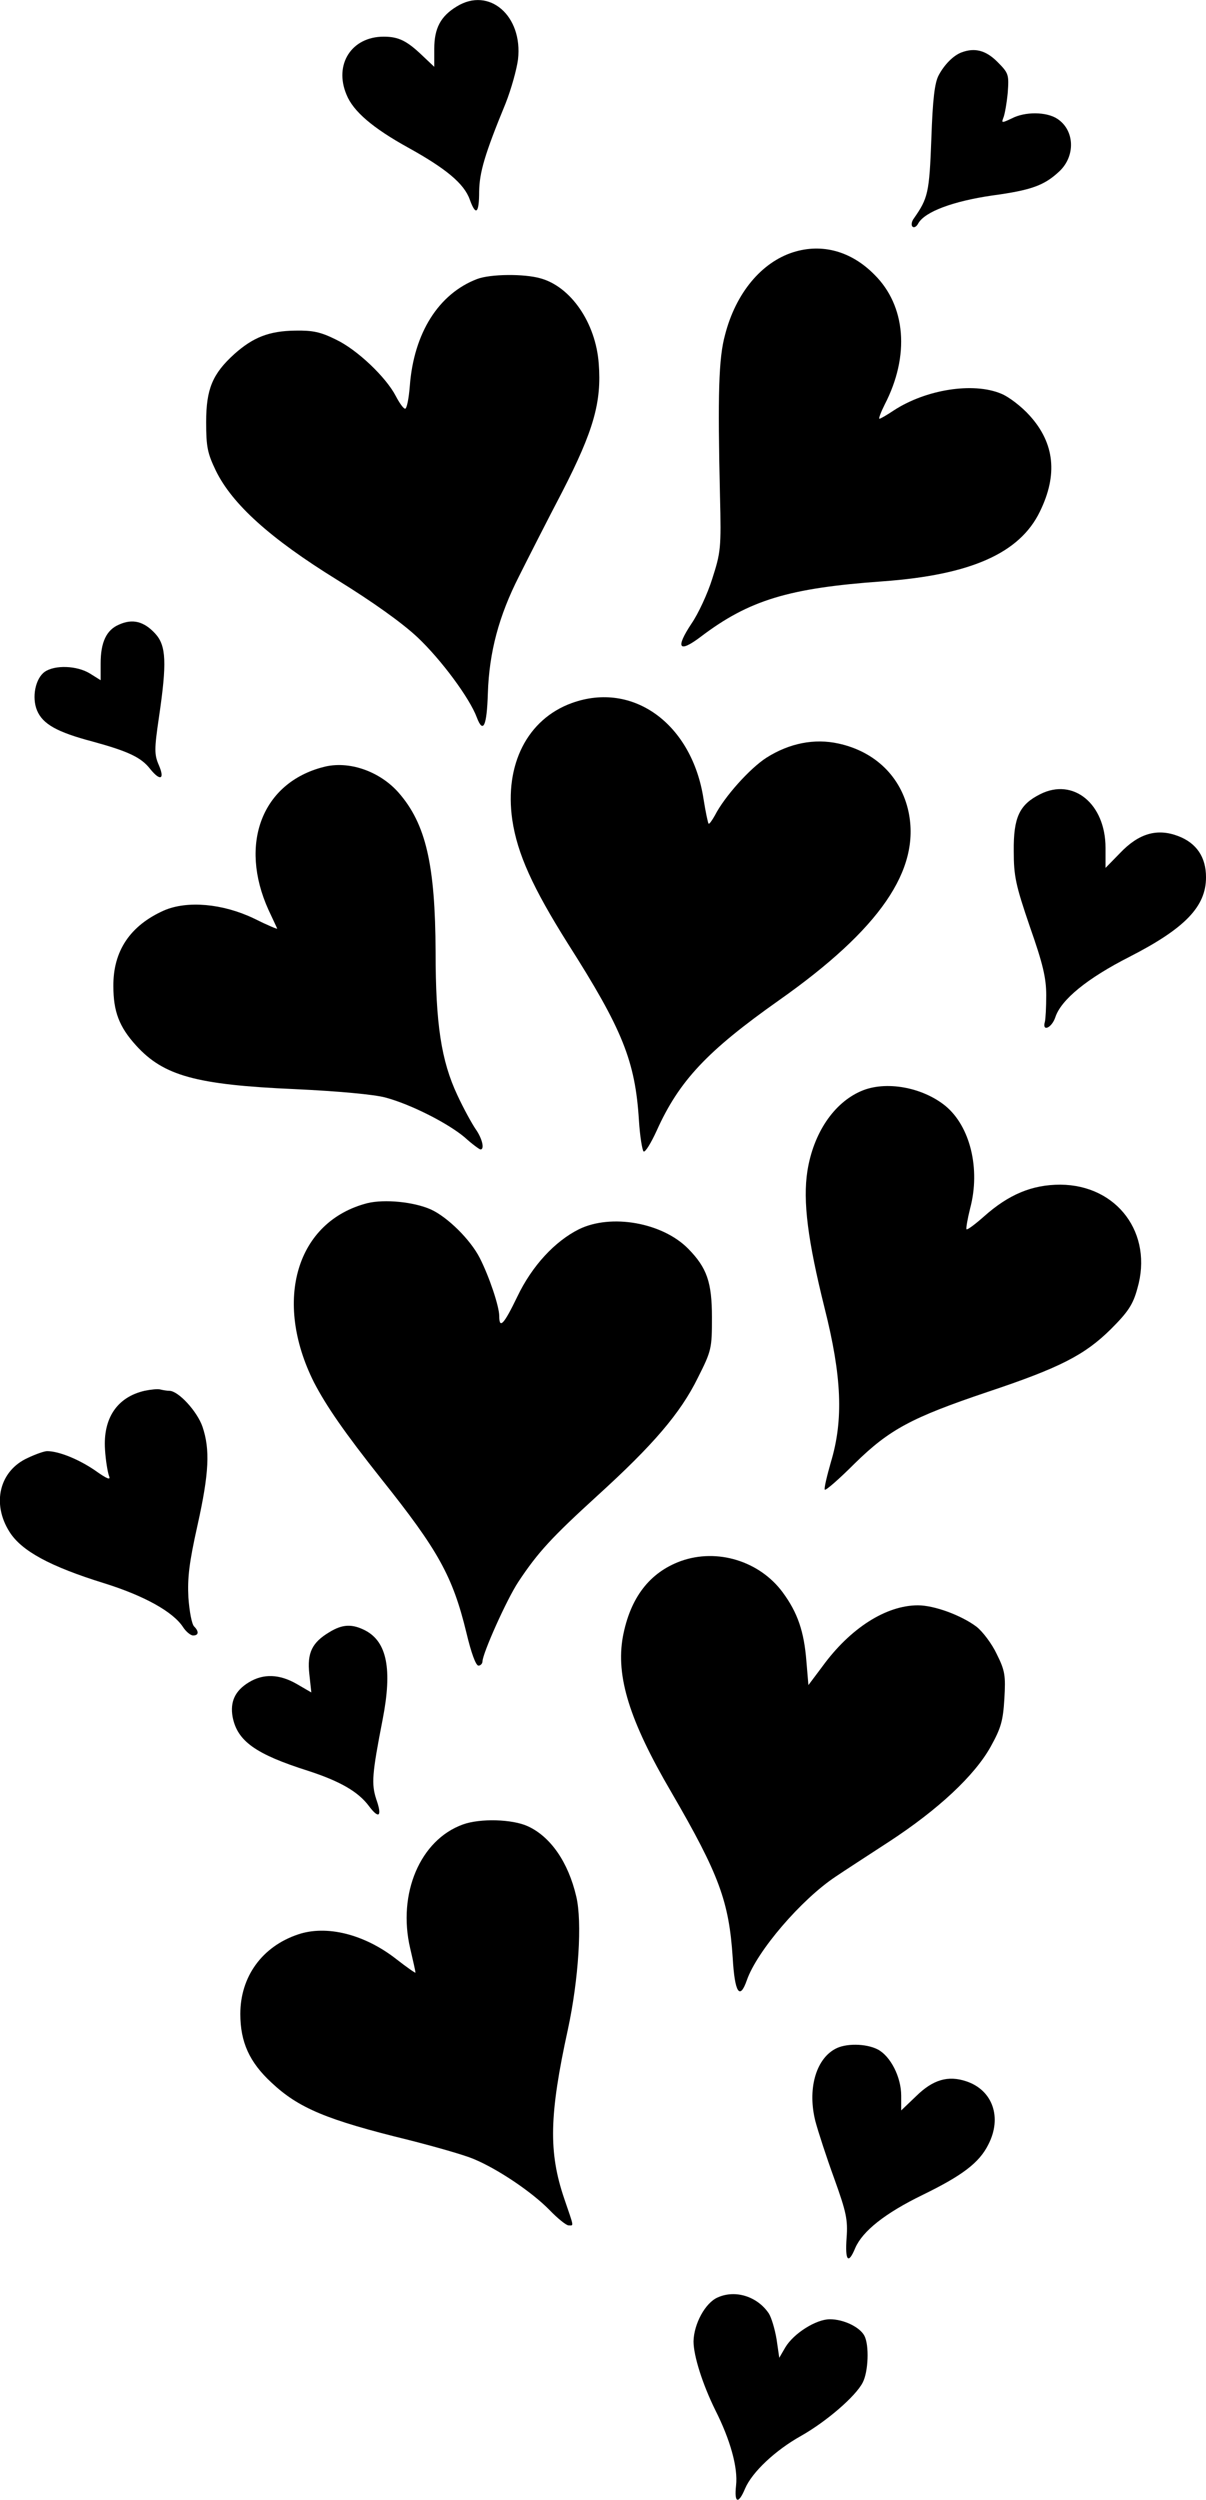
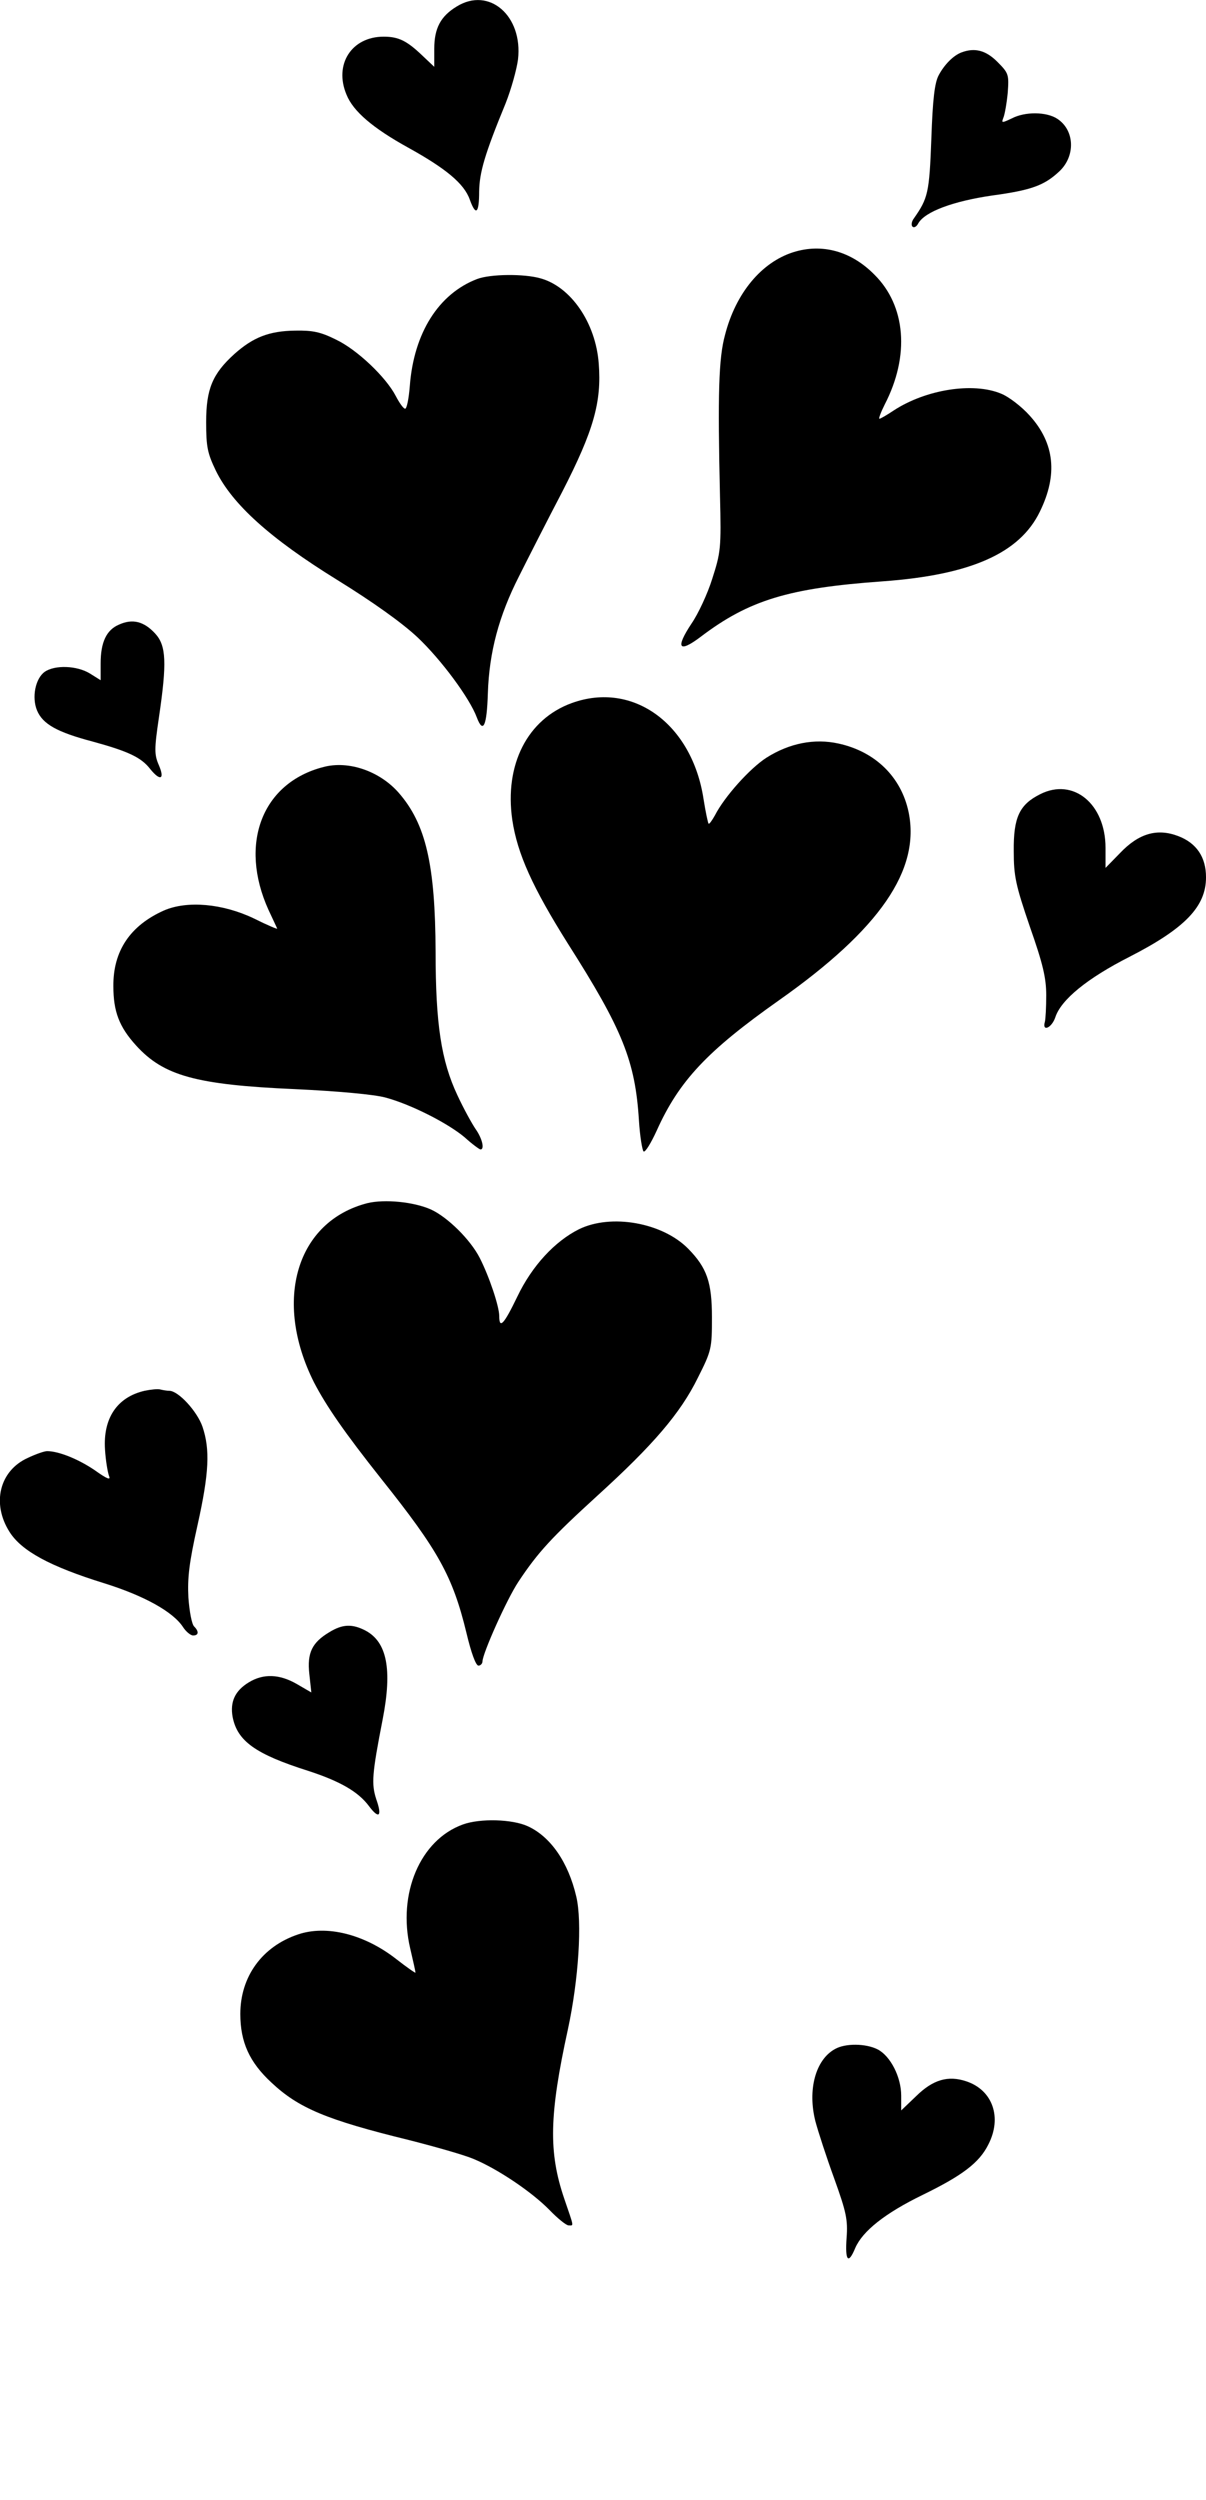
<svg xmlns="http://www.w3.org/2000/svg" version="1.0" width="360.042pt" height="745.797pt" viewBox="0 0 360.042 745.797" preserveAspectRatio="xMidYMid meet">
  <g transform="translate(-311.954,889.939) scale(0.1,-0.1)" fill="#000000" stroke="none">
    <path d="M4483 8880 c-48 -29 -67 -65 -67 -126 l0 -54 -36 34 c-46 44 -71 56 -115 56 -96 0 -149 -83 -111 -173 20 -50 79 -100 184 -158 112 -62 167 -107 184 -155 18 -50 28 -42 28 24 1 57 16 110 79 263 17 43 33 101 37 131 15 130 -86 218 -183 158z" />
    <path d="M5990 8743 c-24 -9 -51 -36 -68 -68 -12 -22 -18 -71 -22 -190 -6 -161 -10 -177 -52 -237 -7 -9 -9 -21 -4 -25 4 -4 12 0 17 10 20 35 104 66 220 83 118 16 156 30 201 72 49 46 46 123 -6 157 -32 21 -96 22 -136 1 -30 -14 -31 -14 -25 2 4 9 10 43 13 74 4 55 3 59 -31 93 -34 34 -67 43 -107 28z" />
    <path d="M5488 8147 c-95 -30 -172 -122 -204 -247 -19 -69 -22 -177 -15 -480 4 -157 2 -169 -23 -247 -14 -45 -42 -105 -62 -134 -49 -74 -38 -89 28 -39 144 109 262 145 543 165 263 19 409 84 469 208 54 110 44 204 -30 286 -24 27 -63 57 -86 66 -84 35 -225 12 -320 -50 -21 -14 -40 -25 -43 -25 -3 0 4 19 16 43 75 145 63 294 -31 387 -69 70 -156 94 -242 67z" />
    <path d="M4544 8067 c-115 -44 -189 -161 -201 -319 -3 -38 -9 -68 -14 -68 -5 0 -17 17 -28 38 -29 56 -115 138 -178 168 -46 23 -70 28 -122 27 -78 -1 -126 -20 -182 -70 -65 -59 -84 -104 -84 -203 0 -74 4 -93 29 -145 49 -100 162 -202 361 -325 110 -68 195 -129 241 -172 71 -67 156 -182 177 -239 19 -50 30 -26 33 72 4 123 33 231 93 349 26 52 84 166 129 252 94 183 118 268 109 383 -9 121 -83 229 -174 254 -49 14 -149 13 -189 -2z" />
    <path d="M3475 7036 c-38 -16 -55 -53 -55 -116 l0 -50 -32 20 c-39 24 -105 26 -135 5 -28 -20 -39 -76 -23 -115 17 -41 60 -65 166 -93 106 -29 145 -47 172 -82 30 -37 44 -31 26 11 -14 32 -14 48 0 143 24 163 22 214 -11 250 -34 37 -68 45 -108 27z" />
    <path d="M4827 6802 c-133 -48 -202 -184 -178 -349 15 -101 61 -202 166 -369 163 -256 201 -350 212 -527 3 -48 10 -90 14 -93 5 -3 22 25 39 62 67 149 151 238 365 389 301 212 423 389 387 562 -22 104 -99 180 -209 204 -72 16 -147 1 -215 -42 -50 -32 -126 -117 -154 -172 -9 -16 -17 -27 -19 -25 -2 2 -9 35 -15 73 -34 224 -210 353 -393 287z" />
    <path d="M4085 6611 c-183 -47 -253 -229 -164 -426 13 -28 25 -53 26 -56 2 -3 -29 10 -69 30 -94 45 -200 54 -269 24 -101 -45 -152 -121 -151 -226 0 -75 17 -121 68 -177 82 -90 178 -117 474 -130 129 -6 237 -16 270 -25 75 -20 186 -76 237 -119 22 -20 44 -36 47 -36 13 0 5 33 -14 60 -11 16 -36 61 -55 102 -48 102 -65 212 -65 427 -1 261 -29 382 -110 475 -57 65 -150 97 -225 77z" />
    <path d="M6225 6530 c-62 -31 -80 -69 -79 -170 0 -75 6 -102 48 -225 39 -111 49 -153 49 -205 0 -36 -2 -71 -4 -79 -9 -31 20 -19 31 13 17 53 96 117 222 181 166 85 228 150 228 237 0 60 -28 102 -83 123 -63 24 -118 8 -174 -51 l-43 -44 0 60 c0 131 -96 210 -195 160z" />
-     <path d="M5690 5644 c-81 -35 -142 -125 -160 -238 -14 -90 1 -207 51 -408 52 -206 57 -335 19 -461 -12 -42 -21 -80 -18 -82 3 -3 43 32 89 78 104 102 170 137 395 213 219 73 292 111 370 188 51 51 66 73 79 121 48 164 -60 309 -230 310 -84 0 -154 -29 -228 -95 -26 -23 -50 -41 -52 -38 -2 2 3 31 11 63 31 117 0 244 -74 305 -69 56 -179 76 -252 44z" />
    <path d="M4217 5310 c-212 -54 -283 -290 -160 -535 37 -71 90 -148 201 -288 170 -213 213 -290 254 -459 14 -59 28 -98 36 -98 6 0 12 6 12 13 1 25 72 184 107 237 59 89 100 133 237 258 165 150 247 245 299 351 41 81 42 88 42 180 0 105 -15 148 -71 205 -77 78 -230 105 -326 58 -72 -36 -140 -109 -184 -201 -40 -83 -54 -98 -54 -58 0 29 -30 118 -58 173 -28 55 -96 122 -146 145 -52 23 -138 31 -189 19z" />
    <path d="M3551 4750 c-82 -19 -124 -82 -118 -175 2 -33 8 -68 12 -79 6 -14 -6 -9 -44 18 -49 33 -107 56 -141 56 -8 0 -34 -9 -57 -20 -85 -38 -109 -136 -55 -221 36 -57 121 -103 282 -153 119 -37 206 -85 236 -131 9 -14 23 -25 30 -25 17 0 18 12 3 27 -7 7 -14 45 -17 86 -3 59 2 103 27 215 35 157 38 227 15 295 -16 46 -72 107 -99 107 -7 0 -19 2 -27 4 -7 2 -28 0 -47 -4z" />
-     <path d="M5152 4242 c-93 -34 -151 -109 -173 -226 -21 -118 19 -249 145 -464 143 -246 172 -326 183 -494 6 -104 21 -127 42 -67 30 87 163 242 266 310 22 15 93 61 159 104 147 96 255 197 303 283 31 56 37 77 41 143 4 70 2 84 -23 134 -14 30 -42 67 -60 81 -45 34 -126 64 -175 64 -95 0 -202 -68 -285 -182 l-42 -56 -6 71 c-7 89 -26 145 -71 206 -69 93 -195 132 -304 93z" />
    <path d="M4103 4030 c-52 -31 -67 -62 -60 -125 l6 -55 -43 25 c-52 30 -100 32 -144 5 -41 -25 -56 -58 -48 -103 14 -72 68 -111 226 -161 95 -31 149 -62 181 -105 30 -40 40 -31 22 20 -15 46 -13 75 19 239 29 149 13 231 -52 265 -39 20 -68 19 -107 -5z" />
    <path d="M4501 3456 c-127 -46 -195 -206 -157 -369 9 -38 16 -70 16 -73 0 -2 -26 16 -58 41 -95 74 -208 102 -293 73 -107 -36 -172 -126 -172 -237 0 -84 27 -144 93 -205 81 -76 164 -111 409 -171 79 -20 167 -45 195 -57 72 -30 173 -98 226 -152 24 -25 50 -46 57 -46 16 0 17 -8 -13 80 -47 138 -45 249 11 505 32 149 43 320 25 396 -24 103 -77 179 -145 210 -46 21 -142 24 -194 5z" />
    <path d="M5612 2786 c-58 -32 -82 -122 -58 -216 8 -30 33 -107 56 -170 36 -100 41 -123 37 -177 -5 -69 5 -81 26 -30 22 50 88 103 201 158 119 58 169 96 196 150 42 81 13 163 -66 189 -54 18 -99 5 -149 -44 l-45 -43 0 44 c0 56 -32 118 -70 138 -35 18 -97 19 -128 1z" />
-     <path d="M5262 2045 c-37 -16 -71 -79 -72 -131 0 -43 27 -128 65 -205 45 -89 68 -172 62 -225 -6 -53 7 -57 27 -9 21 49 90 114 167 157 76 43 163 118 184 159 17 32 20 112 5 140 -14 26 -62 49 -103 49 -41 0 -108 -42 -133 -84 l-18 -31 -8 55 c-5 30 -15 64 -23 77 -34 51 -100 72 -153 48z" />
  </g>
</svg>